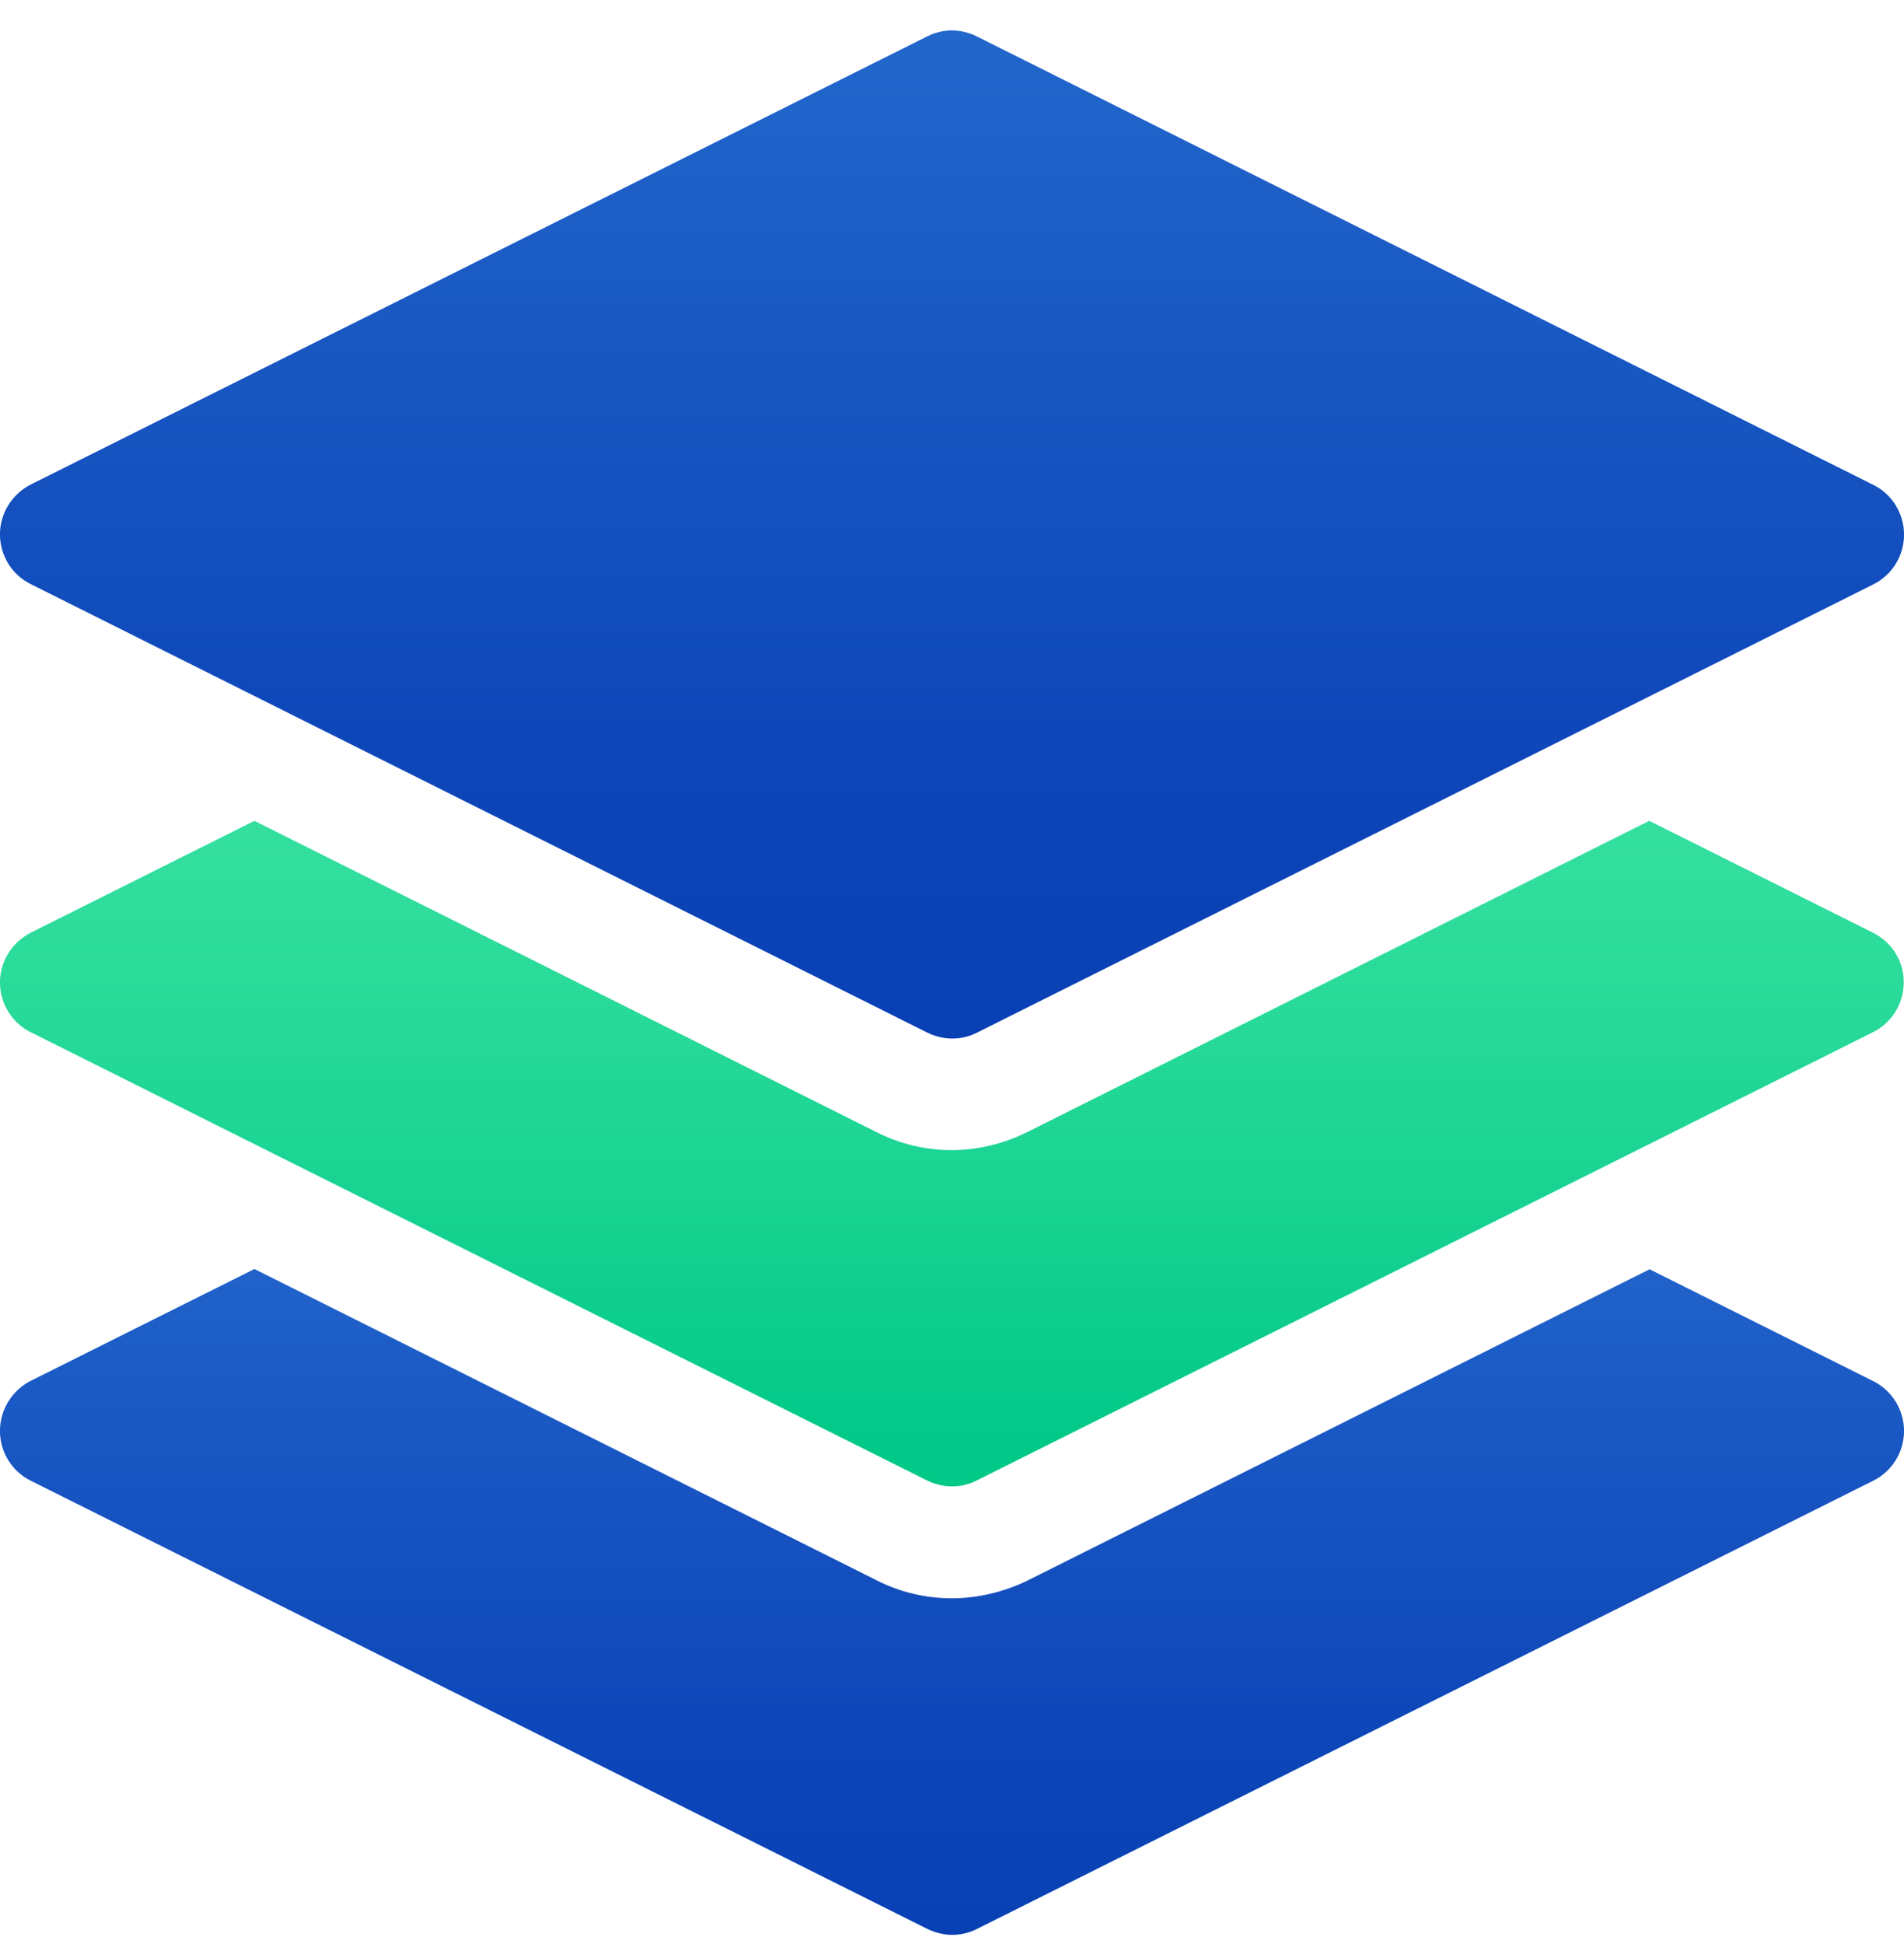
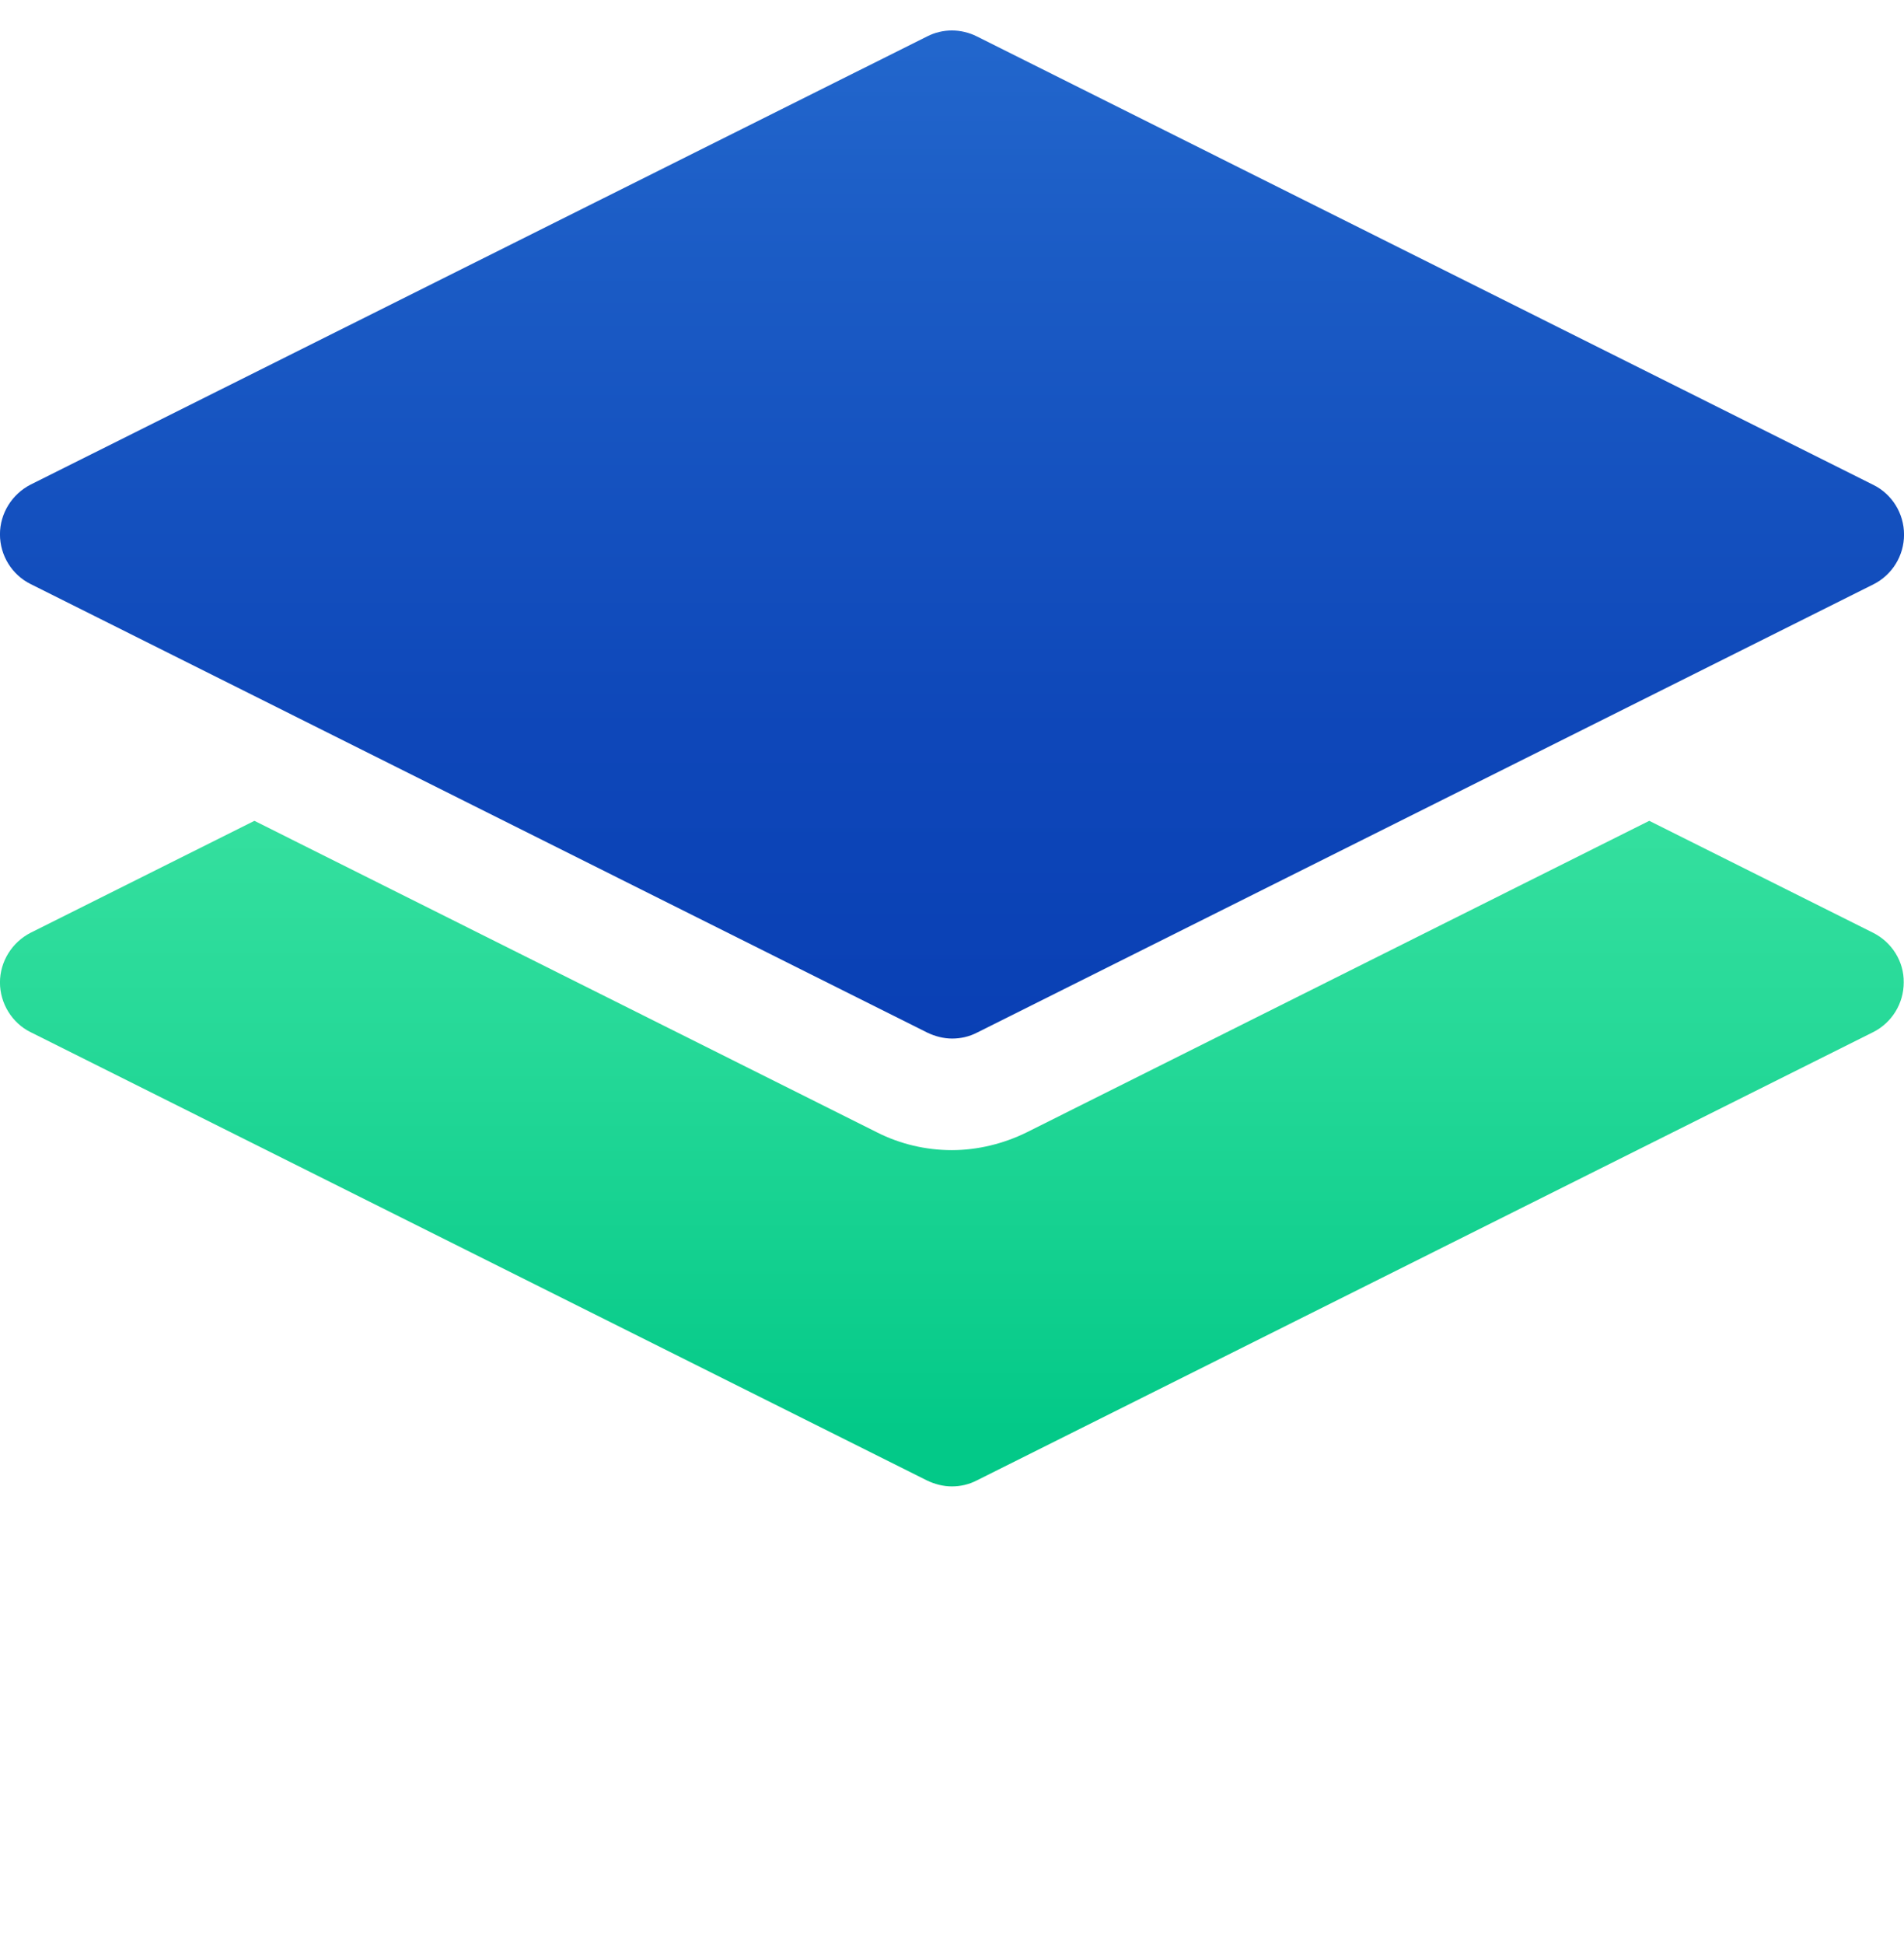
<svg xmlns="http://www.w3.org/2000/svg" width="48" height="49" viewBox="0 0 48 49" fill="none">
-   <path d="M23.996 40.285C23.341 40.285 22.694 40.133 22.111 39.837L6.414 31.985L0.774 34.804C0.303 35.044 -0.001 35.531 -0.001 36.067C-0.001 36.602 0.303 37.089 0.774 37.321L23.373 48.616C23.573 48.712 23.788 48.768 24.004 48.768C24.22 48.768 24.435 48.72 24.635 48.616L47.226 37.321C47.705 37.081 48.001 36.594 48.001 36.067C48.001 35.539 47.697 35.044 47.226 34.812L41.586 31.992L25.889 39.845C25.306 40.125 24.651 40.285 23.996 40.285Z" fill="url(#paint0_linear_1_476)" />
  <path d="M47.218 23.509L41.578 20.689L25.881 28.542C25.298 28.829 24.643 28.989 23.996 28.989C23.341 28.989 22.694 28.837 22.111 28.542L6.414 20.689L0.774 23.509C0.303 23.749 -0.001 24.236 -0.001 24.763C-0.001 25.29 0.303 25.786 0.774 26.017L23.365 37.313C23.565 37.409 23.78 37.465 23.996 37.465C24.212 37.465 24.427 37.417 24.627 37.313L47.218 26.017C47.697 25.778 47.993 25.29 47.993 24.763C48.001 24.236 47.697 23.749 47.218 23.509Z" fill="url(#paint1_linear_1_476)" />
  <path d="M23.373 26.025C23.573 26.121 23.788 26.177 24.004 26.177C24.22 26.177 24.435 26.129 24.635 26.025L47.226 14.73C47.705 14.49 48.001 14.003 48.001 13.476C48.001 12.94 47.697 12.453 47.226 12.221L24.627 0.918C24.228 0.718 23.764 0.718 23.373 0.918L0.774 12.213C0.303 12.453 -0.001 12.94 -0.001 13.467C-0.001 14.003 0.303 14.49 0.774 14.722L23.373 26.025Z" fill="url(#paint2_linear_1_476)" />
  <defs>
    <linearGradient id="paint0_linear_1_476" x1="23.999" y1="49.185" x2="23.999" y2="29.846" gradientUnits="userSpaceOnUse">
      <stop stop-color="#093FB4" />
      <stop offset="0.31" stop-color="#0E47B9" />
      <stop offset="0.795" stop-color="#1D5DC7" />
      <stop offset="1" stop-color="#2469CE" />
    </linearGradient>
    <linearGradient id="paint1_linear_1_476" x1="23.999" y1="20.06" x2="23.999" y2="36.184" gradientUnits="userSpaceOnUse">
      <stop stop-color="#36E09F" />
      <stop offset="0.381" stop-color="#26D998" />
      <stop offset="1" stop-color="#03C988" />
    </linearGradient>
    <linearGradient id="paint2_linear_1_476" x1="23.999" y1="26.654" x2="23.999" y2="-0.282" gradientUnits="userSpaceOnUse">
      <stop stop-color="#093FB4" />
      <stop offset="0.307" stop-color="#0E47B9" />
      <stop offset="0.781" stop-color="#1C5DC6" />
      <stop offset="1" stop-color="#2469CE" />
    </linearGradient>
  </defs>
</svg>